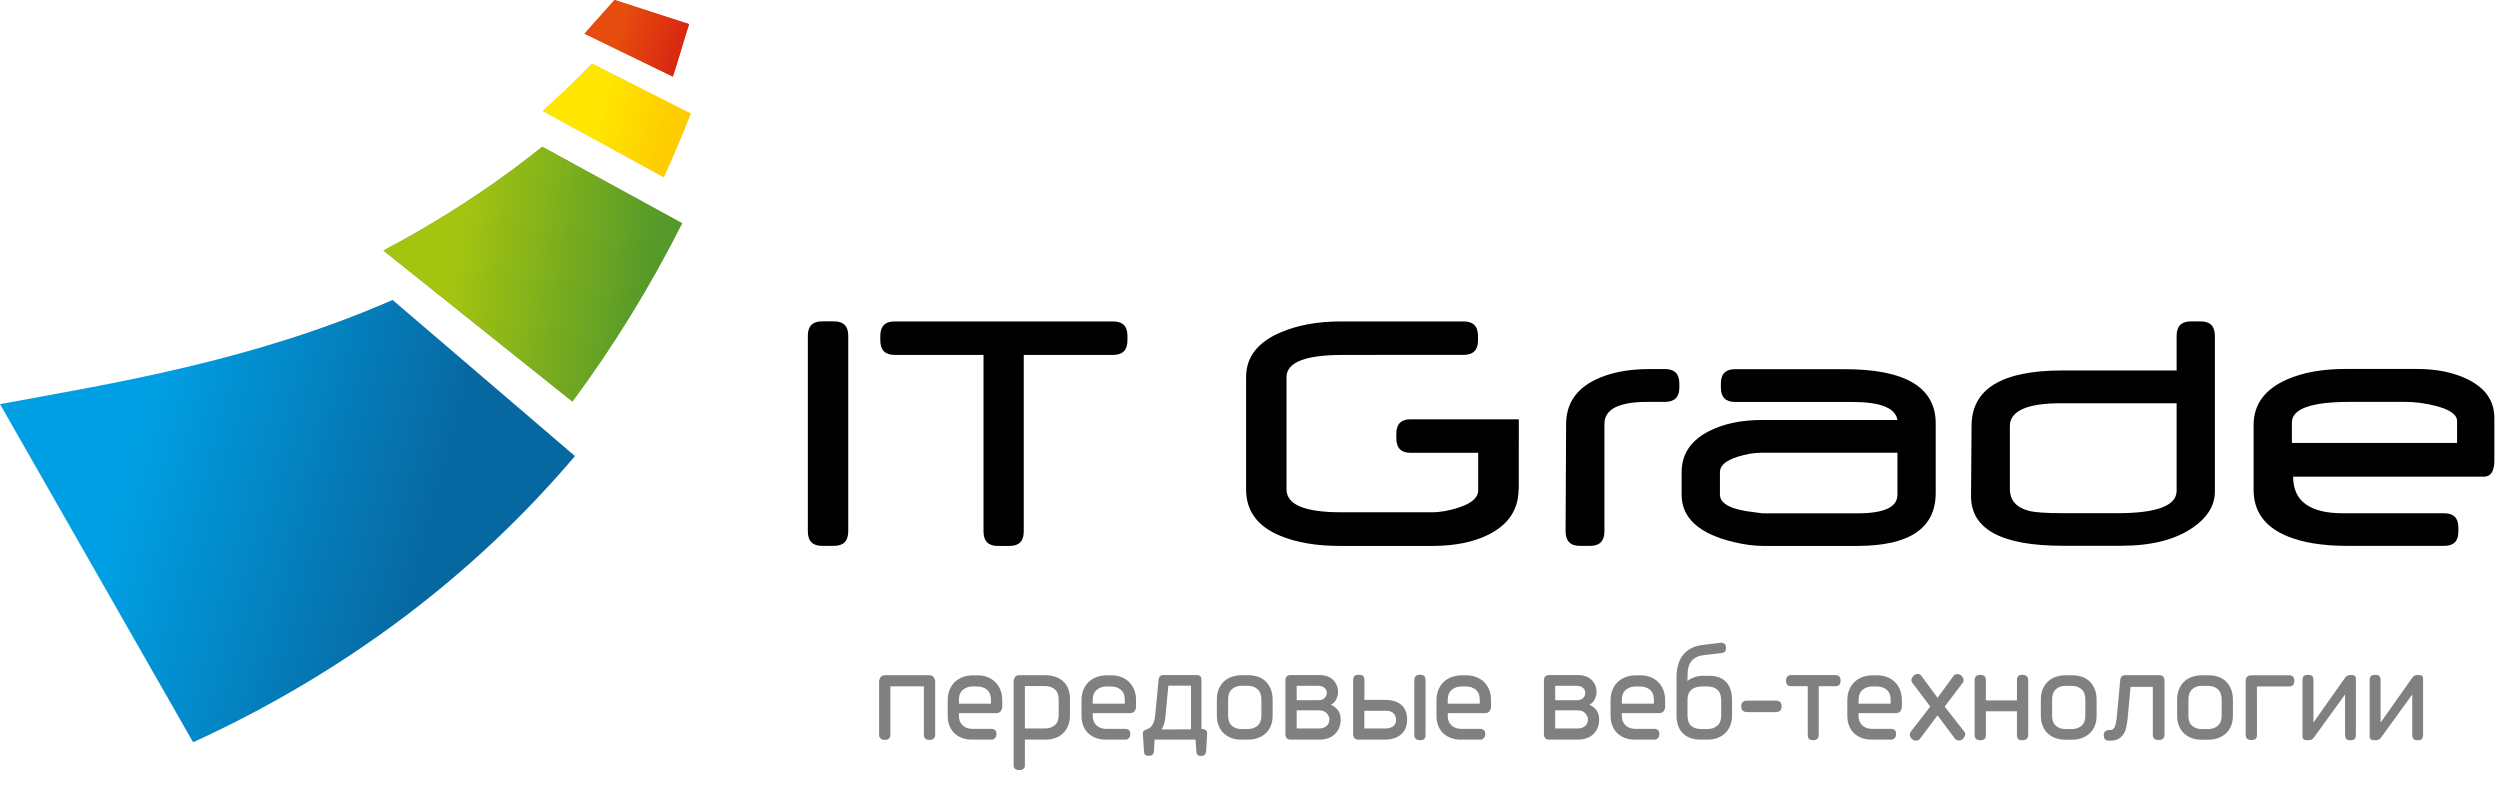
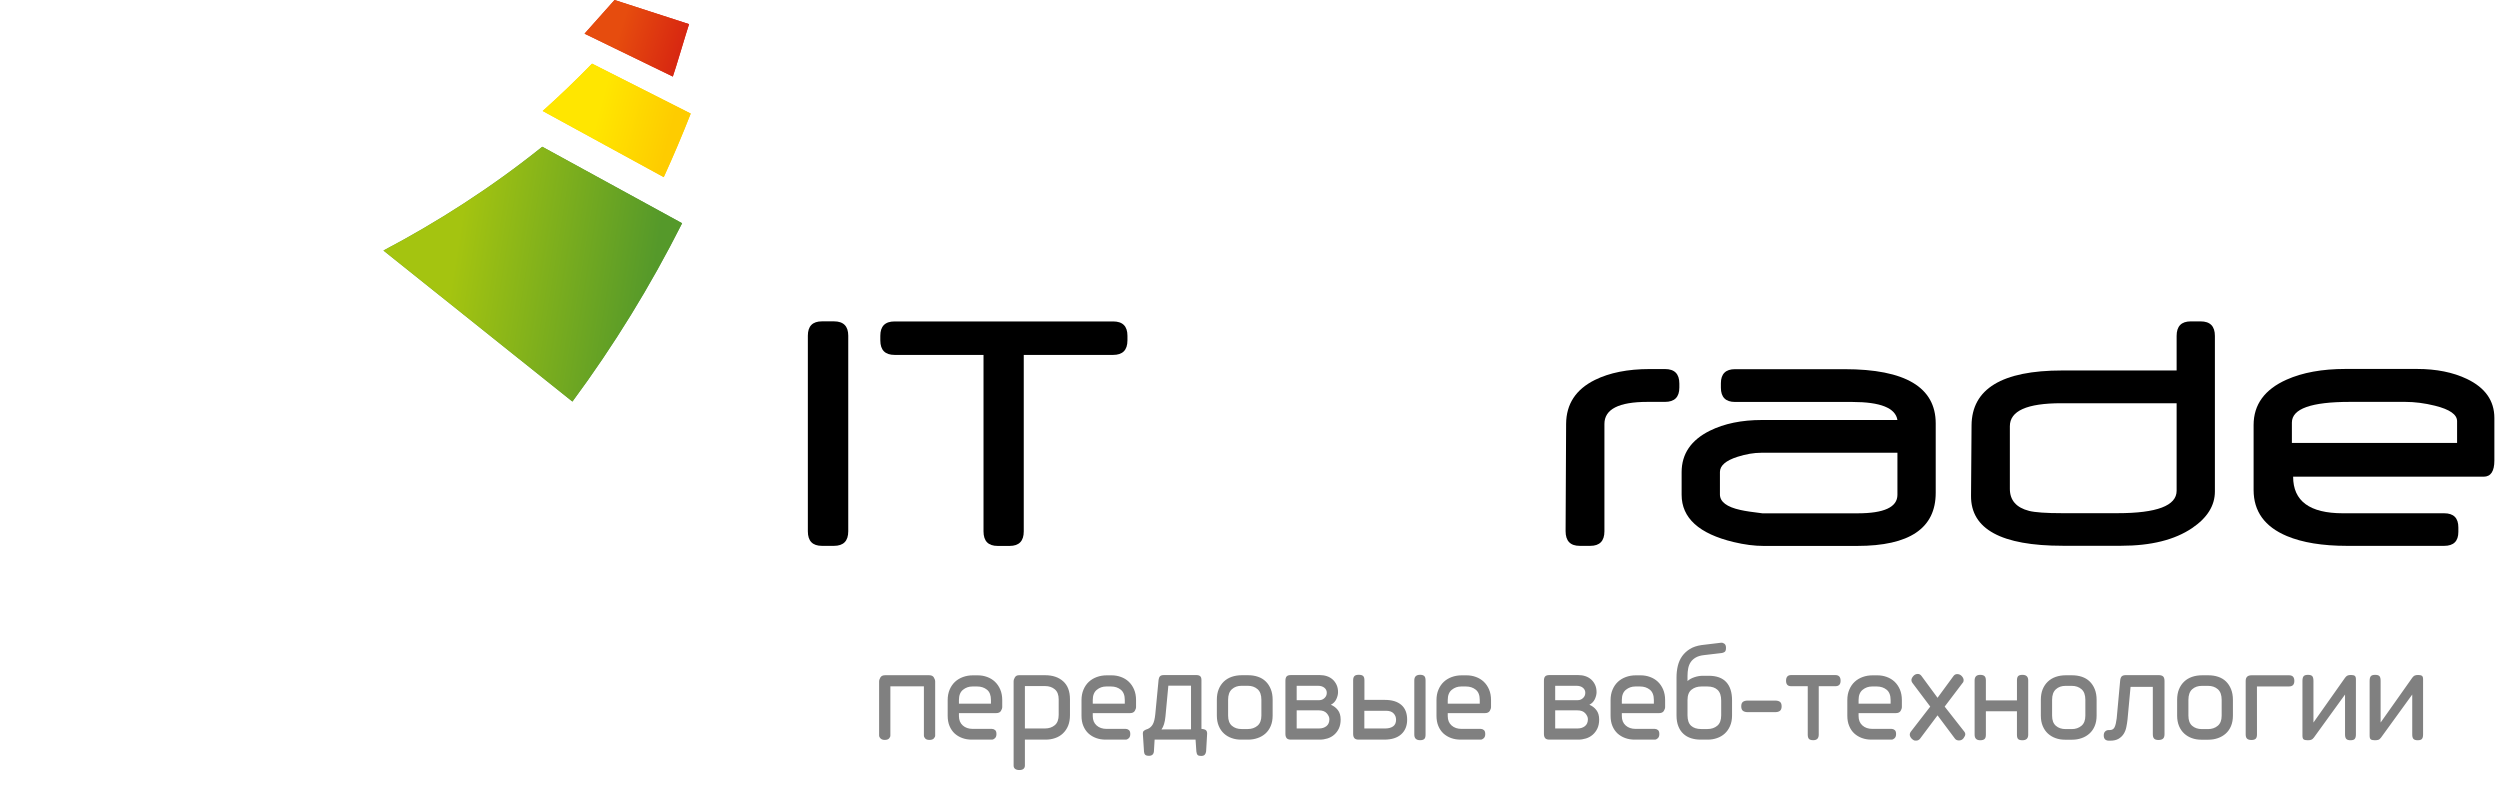
<svg xmlns="http://www.w3.org/2000/svg" width="143" height="45" viewBox="0 0 143 45" fill="none">
-   <path d="M0 23.114L11.047 42.458C19.803 38.444 27.127 32.879 32.888 26.087L22.456 17.157C14.436 20.661 6.431 21.932 0 23.114Z" fill="url(#paint0_linear_139_726)" />
  <path d="M21.932 14.33L32.742 22.969C35.112 19.767 37.206 16.358 39.016 12.769L31.018 8.395C28.063 10.763 25.008 12.71 21.934 14.33" fill="#599A43" />
  <path d="M21.932 14.33L32.742 22.969C35.112 19.767 37.206 16.358 39.016 12.769L31.018 8.395C28.063 10.763 25.008 12.71 21.934 14.33" fill="url(#paint1_linear_139_726)" />
  <path d="M31.042 6.348L37.966 10.133C38.511 8.94 39.024 7.728 39.509 6.496L33.865 3.641C32.937 4.594 31.996 5.495 31.042 6.348Z" fill="#FFCD05" />
  <path d="M31.042 6.348L37.966 10.133C38.511 8.94 39.024 7.728 39.509 6.496L33.865 3.641C32.937 4.594 31.996 5.495 31.042 6.348Z" fill="url(#paint2_linear_139_726)" />
  <path d="M33.436 1.926L38.486 4.38C38.633 3.975 39.275 1.787 39.415 1.38L35.152 -2.76566e-05C34.924 0.258 33.666 1.675 33.436 1.926Z" fill="#D63628" />
  <path d="M33.436 1.926L38.486 4.38C38.633 3.975 39.275 1.787 39.415 1.38L35.152 -2.76566e-05C34.924 0.258 33.666 1.675 33.436 1.926Z" fill="url(#paint3_linear_139_726)" />
  <path fill-rule="evenodd" clip-rule="evenodd" d="M140.545 25.334V24.09C140.545 23.71 140.123 23.416 139.28 23.207C138.688 23.06 138.122 22.988 137.583 22.988H134.406C132.198 22.988 131.096 23.382 131.096 24.171V25.334H140.545ZM142.678 26.343C142.678 26.959 142.472 27.267 142.064 27.267H131.167C131.167 28.662 132.114 29.359 134.011 29.359H134.34H135.648H135.673H139.808C140.348 29.359 140.618 29.63 140.618 30.168V30.425C140.618 30.956 140.347 31.223 139.808 31.223H135.673H135.648H134.327H134.246C132.845 31.223 131.699 31.035 130.809 30.662C129.539 30.128 128.906 29.25 128.906 28.025V24.309C128.906 23.142 129.536 22.277 130.793 21.716C131.706 21.309 132.828 21.104 134.159 21.104H138.253C139.362 21.104 140.312 21.296 141.107 21.675C142.155 22.178 142.678 22.92 142.678 23.909V26.339" fill="black" />
  <path fill-rule="evenodd" clip-rule="evenodd" d="M124.503 28.071V23.065H117.905C115.944 23.065 114.964 23.503 114.964 24.378V27.962C114.964 28.614 115.33 29.036 116.068 29.224C116.411 29.309 117.039 29.354 117.956 29.354H121.116C123.374 29.354 124.503 28.927 124.503 28.071ZM126.692 28.113C126.692 28.919 126.258 29.617 125.389 30.206C124.395 30.879 123.044 31.218 121.332 31.218H117.986C114.478 31.218 112.729 30.267 112.743 28.363L112.773 24.337C112.786 22.241 114.515 21.191 117.956 21.191H124.503V19.214C124.503 18.66 124.772 18.383 125.312 18.383H125.875C126.421 18.383 126.692 18.66 126.692 19.214V28.113Z" fill="black" />
  <path fill-rule="evenodd" clip-rule="evenodd" d="M108.533 28.302V25.898H100.742C100.324 25.898 99.876 25.973 99.388 26.128C98.716 26.343 98.38 26.633 98.38 26.999V28.282C98.38 28.702 98.77 29 99.557 29.171C99.825 29.233 100.244 29.294 100.81 29.362H106.251C107.772 29.362 108.533 29.011 108.533 28.302ZM110.723 28.189C110.723 30.215 109.227 31.227 106.231 31.227H100.87C100.352 31.227 99.785 31.154 99.171 31.007C97.184 30.532 96.189 29.629 96.189 28.302V27.01C96.189 25.96 96.729 25.17 97.806 24.636C98.629 24.229 99.62 24.024 100.783 24.024H108.533C108.422 23.337 107.562 22.992 105.956 22.992H99.243C98.704 22.992 98.435 22.716 98.435 22.178V21.92C98.435 21.388 98.708 21.116 99.243 21.117C101.138 21.117 103.033 21.117 104.928 21.117H105.51C108.984 21.117 110.723 22.153 110.723 24.221V28.189Z" fill="black" />
  <path fill-rule="evenodd" clip-rule="evenodd" d="M96.059 22.167C96.059 22.713 95.786 22.988 95.236 22.988H94.232C92.592 22.988 91.773 23.408 91.773 24.249V30.392C91.773 30.945 91.502 31.223 90.964 31.223H90.36C89.82 31.223 89.552 30.942 89.552 30.381L89.582 24.245C89.589 23.11 90.138 22.273 91.229 21.732C92.065 21.319 93.11 21.11 94.36 21.11H95.24C95.786 21.11 96.059 21.387 96.059 21.941V22.163" fill="black" />
-   <path fill-rule="evenodd" clip-rule="evenodd" d="M86.865 27.962C86.865 29.131 86.292 30.006 85.146 30.579C84.278 31.013 83.199 31.228 81.909 31.228H76.669C75.29 31.228 74.138 31.03 73.201 30.636C71.917 30.096 71.277 29.217 71.277 28.003V21.57C71.277 20.424 71.938 19.57 73.261 19.009C74.235 18.595 75.377 18.386 76.685 18.386H77.489H78.771H78.796H83.717C84.267 18.386 84.542 18.668 84.542 19.217V19.48C84.542 20.022 84.263 20.299 83.717 20.299H78.845L78.771 20.302H76.806C74.66 20.302 73.588 20.726 73.588 21.574V27.989C73.588 28.865 74.626 29.302 76.698 29.302H81.909C82.39 29.302 82.909 29.209 83.468 29.023C84.191 28.782 84.553 28.458 84.553 28.051V25.9H80.678C80.139 25.9 79.87 25.622 79.87 25.069V24.806C79.87 24.259 80.14 23.984 80.678 23.984H86.877L86.875 25.9V27.962" fill="black" />
  <path fill-rule="evenodd" clip-rule="evenodd" d="M64.49 19.47C64.49 20.024 64.217 20.301 63.671 20.301H58.559V30.396C58.559 30.95 58.289 31.227 57.75 31.227H57.067C56.527 31.227 56.257 30.95 56.257 30.396V20.301H51.173C50.627 20.301 50.354 20.024 50.354 19.47V19.206C50.354 18.659 50.627 18.386 51.173 18.386H63.671C64.217 18.386 64.49 18.659 64.49 19.206V19.47Z" fill="black" />
  <path fill-rule="evenodd" clip-rule="evenodd" d="M48.52 30.392C48.52 30.946 48.247 31.223 47.701 31.223H47.017C46.478 31.223 46.209 30.946 46.209 30.392V19.202C46.209 18.655 46.478 18.381 47.017 18.381H47.701C48.247 18.381 48.52 18.655 48.52 19.202V30.392Z" fill="black" />
  <path fill-rule="evenodd" clip-rule="evenodd" d="M138.294 42.342C138.179 42.342 138.098 42.317 138.05 42.267C138.003 42.216 137.98 42.132 137.98 42.016V39.727L136.195 42.19C136.143 42.26 136.091 42.302 136.039 42.318C135.986 42.334 135.924 42.342 135.849 42.342C135.739 42.342 135.661 42.327 135.614 42.295C135.567 42.262 135.543 42.193 135.543 42.087V38.944C135.543 38.823 135.566 38.734 135.61 38.68C135.654 38.628 135.737 38.601 135.858 38.601C135.979 38.601 136.061 38.626 136.106 38.677C136.15 38.728 136.171 38.816 136.171 38.944V41.329L137.98 38.769C138.021 38.711 138.066 38.669 138.113 38.645C138.161 38.621 138.228 38.609 138.318 38.609C138.417 38.609 138.489 38.626 138.533 38.657C138.579 38.689 138.6 38.753 138.6 38.848V42.016C138.6 42.127 138.58 42.21 138.538 42.262C138.496 42.316 138.415 42.342 138.294 42.342ZM134.45 42.342C134.335 42.342 134.254 42.317 134.207 42.267C134.16 42.216 134.136 42.132 134.136 42.016V39.727L132.353 42.19C132.3 42.26 132.247 42.302 132.195 42.318C132.143 42.334 132.08 42.342 132.007 42.342C131.896 42.342 131.817 42.327 131.771 42.295C131.724 42.262 131.7 42.193 131.7 42.087V38.944C131.7 38.823 131.722 38.734 131.767 38.68C131.811 38.628 131.894 38.601 132.014 38.601C132.135 38.601 132.217 38.626 132.262 38.677C132.306 38.728 132.329 38.816 132.329 38.944V41.329L134.136 38.769C134.178 38.711 134.222 38.669 134.27 38.645C134.317 38.621 134.385 38.609 134.474 38.609C134.573 38.609 134.646 38.626 134.691 38.657C134.735 38.689 134.758 38.753 134.758 38.848V42.016C134.758 42.127 134.736 42.21 134.694 42.262C134.652 42.316 134.571 42.342 134.45 42.342ZM129.099 42.008C129.099 42.13 129.074 42.214 129.022 42.258C128.973 42.303 128.894 42.327 128.787 42.327C128.671 42.327 128.586 42.302 128.534 42.255C128.48 42.206 128.453 42.125 128.453 42.008V38.95C128.453 38.734 128.565 38.626 128.787 38.626H130.938C131.136 38.626 131.236 38.733 131.236 38.948C131.236 39.158 131.136 39.264 130.938 39.264H129.097L129.099 42.008ZM125.907 42.311C125.719 42.311 125.542 42.282 125.377 42.222C125.212 42.164 125.067 42.077 124.941 41.963C124.815 41.849 124.716 41.706 124.642 41.533C124.569 41.359 124.532 41.159 124.532 40.931V40.029C124.532 39.801 124.568 39.6 124.638 39.426C124.709 39.254 124.807 39.108 124.933 38.988C125.058 38.869 125.209 38.778 125.385 38.717C125.56 38.656 125.753 38.626 125.962 38.626H126.317C126.52 38.626 126.709 38.655 126.882 38.713C127.055 38.772 127.204 38.86 127.327 38.98C127.449 39.1 127.546 39.247 127.617 39.423C127.687 39.598 127.723 39.801 127.723 40.029V40.931C127.723 41.159 127.686 41.359 127.613 41.533C127.54 41.706 127.439 41.849 127.31 41.963C127.182 42.077 127.032 42.164 126.862 42.222C126.692 42.282 126.513 42.311 126.324 42.311H125.907ZM125.947 39.231C125.722 39.231 125.537 39.296 125.392 39.426C125.249 39.558 125.177 39.758 125.177 40.029V40.938C125.177 41.199 125.249 41.392 125.392 41.516C125.537 41.641 125.722 41.704 125.947 41.704H126.301C126.52 41.704 126.706 41.641 126.854 41.516C127.004 41.392 127.079 41.199 127.079 40.938V40.029C127.079 39.752 127.005 39.55 126.859 39.423C126.712 39.295 126.526 39.231 126.301 39.231H125.947ZM123.464 42.327C123.348 42.327 123.266 42.301 123.216 42.25C123.166 42.2 123.141 42.114 123.141 41.991V39.287H121.868L121.694 41.161C121.679 41.3 121.657 41.441 121.627 41.584C121.6 41.727 121.55 41.858 121.479 41.972C121.408 42.086 121.311 42.181 121.188 42.255C121.065 42.329 120.907 42.367 120.713 42.367H120.627C120.537 42.367 120.466 42.342 120.413 42.295C120.362 42.246 120.334 42.17 120.334 42.063C120.334 41.962 120.363 41.887 120.418 41.836C120.473 41.785 120.537 41.76 120.61 41.76H120.673C120.81 41.76 120.904 41.704 120.956 41.593C121.008 41.481 121.048 41.316 121.074 41.098L121.271 38.953C121.28 38.83 121.31 38.744 121.357 38.693C121.403 38.643 121.488 38.617 121.608 38.617H123.471C123.592 38.617 123.678 38.643 123.731 38.693C123.782 38.744 123.81 38.83 123.81 38.953V41.991C123.81 42.114 123.782 42.2 123.726 42.25C123.672 42.301 123.583 42.327 123.464 42.327ZM118.111 42.311C117.922 42.311 117.745 42.282 117.581 42.222C117.416 42.164 117.27 42.077 117.144 41.963C117.018 41.849 116.919 41.706 116.846 41.533C116.772 41.359 116.736 41.159 116.736 40.931V40.029C116.736 39.801 116.771 39.6 116.841 39.426C116.912 39.254 117.011 39.108 117.137 38.988C117.263 38.869 117.413 38.778 117.588 38.717C117.764 38.656 117.957 38.626 118.166 38.626H118.52C118.724 38.626 118.913 38.655 119.086 38.713C119.258 38.772 119.407 38.86 119.53 38.98C119.653 39.1 119.75 39.247 119.821 39.423C119.891 39.598 119.926 39.801 119.926 40.029V40.931C119.926 41.159 119.89 41.359 119.816 41.533C119.743 41.706 119.642 41.849 119.513 41.963C119.385 42.077 119.237 42.164 119.065 42.222C118.895 42.282 118.716 42.311 118.528 42.311H118.111ZM118.15 39.231C117.925 39.231 117.74 39.296 117.597 39.426C117.452 39.558 117.38 39.758 117.38 40.029V40.938C117.38 41.199 117.452 41.392 117.597 41.516C117.74 41.641 117.925 41.704 118.151 41.704H118.504C118.724 41.704 118.909 41.641 119.058 41.516C119.208 41.392 119.282 41.199 119.282 40.938V40.029C119.282 39.752 119.209 39.55 119.062 39.423C118.916 39.295 118.729 39.231 118.504 39.231H118.15ZM115.682 42.342C115.567 42.342 115.486 42.319 115.438 42.274C115.391 42.229 115.369 42.145 115.369 42.023V40.683H113.592V42.023C113.592 42.145 113.567 42.229 113.514 42.274C113.462 42.319 113.38 42.342 113.27 42.342C113.056 42.342 112.948 42.237 112.948 42.023V38.921C112.948 38.707 113.056 38.601 113.27 38.601C113.38 38.601 113.462 38.626 113.514 38.673C113.567 38.721 113.592 38.803 113.592 38.921V40.061H115.37V38.921C115.37 38.803 115.393 38.721 115.439 38.673C115.487 38.626 115.569 38.601 115.684 38.601C115.904 38.601 116.014 38.707 116.014 38.921V42.023C116.014 42.237 115.903 42.342 115.682 42.342ZM111.746 38.661C111.799 38.593 111.866 38.558 111.951 38.558C112.055 38.558 112.142 38.597 112.213 38.673C112.284 38.751 112.32 38.829 112.32 38.909C112.32 38.973 112.302 39.023 112.264 39.059L111.235 40.417L112.366 41.86C112.399 41.903 112.414 41.947 112.414 41.996C112.414 42.059 112.382 42.136 112.316 42.223C112.25 42.311 112.163 42.354 112.053 42.354C111.952 42.354 111.877 42.32 111.824 42.251L110.827 40.918L109.828 42.251C109.771 42.325 109.694 42.363 109.6 42.363C109.542 42.363 109.492 42.363 109.446 42.327C109.402 42.302 109.365 42.272 109.333 42.235C109.302 42.198 109.278 42.16 109.262 42.124C109.246 42.086 109.238 42.052 109.238 42.019C109.238 41.961 109.257 41.907 109.293 41.86L110.41 40.417L109.388 39.059C109.351 39.012 109.333 38.959 109.333 38.9C109.333 38.831 109.369 38.756 109.439 38.673C109.51 38.59 109.597 38.549 109.703 38.549C109.78 38.549 109.849 38.587 109.906 38.661L110.827 39.914L111.746 38.661ZM108.143 40.041C108.143 39.77 108.066 39.573 107.914 39.451C107.762 39.329 107.576 39.267 107.356 39.267H107.081C106.877 39.267 106.698 39.33 106.543 39.456C106.389 39.581 106.311 39.775 106.311 40.041V40.249H108.143V40.041ZM106.311 40.791V40.959C106.311 41.187 106.384 41.367 106.531 41.497C106.677 41.627 106.867 41.692 107.098 41.692H108.198C108.261 41.692 108.32 41.714 108.374 41.757C108.429 41.799 108.456 41.876 108.456 41.987C108.456 42.094 108.428 42.173 108.37 42.227C108.313 42.28 108.255 42.307 108.198 42.307H107.05C106.851 42.307 106.668 42.277 106.5 42.215C106.333 42.154 106.187 42.065 106.063 41.952C105.941 41.839 105.843 41.696 105.774 41.526C105.702 41.358 105.667 41.161 105.667 40.938V40.047C105.667 39.824 105.704 39.622 105.781 39.446C105.856 39.267 105.959 39.119 106.087 38.999C106.215 38.881 106.367 38.789 106.543 38.725C106.718 38.661 106.908 38.629 107.113 38.629H107.389C107.576 38.629 107.755 38.66 107.922 38.722C108.09 38.782 108.238 38.871 108.367 38.991C108.495 39.111 108.596 39.259 108.673 39.436C108.748 39.614 108.787 39.816 108.787 40.044V40.441C108.787 40.51 108.762 40.587 108.713 40.667C108.662 40.749 108.57 40.791 108.434 40.791H106.311ZM104.032 39.251V42.019C104.032 42.233 103.928 42.339 103.717 42.339C103.602 42.339 103.521 42.314 103.474 42.267C103.427 42.218 103.403 42.137 103.403 42.019V39.251H102.453C102.259 39.251 102.162 39.148 102.162 38.94C102.162 38.723 102.259 38.614 102.453 38.614H104.983C105.182 38.614 105.282 38.723 105.282 38.94C105.282 39.148 105.182 39.251 104.983 39.251H104.032ZM101.54 40.073C101.655 40.073 101.746 40.097 101.812 40.144C101.877 40.193 101.909 40.278 101.909 40.401C101.909 40.522 101.877 40.61 101.812 40.66C101.746 40.711 101.655 40.735 101.54 40.735H99.969C99.854 40.735 99.763 40.711 99.697 40.66C99.632 40.61 99.599 40.522 99.599 40.401C99.599 40.278 99.632 40.193 99.697 40.144C99.763 40.097 99.854 40.073 99.969 40.073H101.54ZM98.452 36.763C98.509 36.757 98.569 36.777 98.633 36.819C98.695 36.862 98.727 36.941 98.727 37.059C98.727 37.18 98.7 37.259 98.645 37.293C98.59 37.328 98.533 37.348 98.476 37.354L97.462 37.473C97.273 37.493 97.117 37.541 96.994 37.612C96.87 37.684 96.775 37.772 96.706 37.876C96.638 37.979 96.591 38.099 96.565 38.231C96.539 38.363 96.526 38.504 96.526 38.654V38.956C96.631 38.86 96.765 38.786 96.927 38.734C97.09 38.679 97.252 38.654 97.414 38.654H97.736C98.181 38.654 98.516 38.773 98.738 39.012C98.961 39.251 99.073 39.6 99.073 40.057V40.927C99.073 41.155 99.035 41.356 98.958 41.529C98.883 41.702 98.781 41.845 98.656 41.96C98.531 42.074 98.384 42.16 98.216 42.218C98.048 42.278 97.872 42.307 97.689 42.307H97.273C97.079 42.307 96.898 42.28 96.73 42.227C96.563 42.173 96.418 42.092 96.295 41.979C96.171 41.868 96.074 41.724 96.004 41.549C95.933 41.374 95.897 41.166 95.897 40.927V38.741C95.897 38.513 95.922 38.294 95.971 38.087C96.022 37.88 96.104 37.695 96.219 37.532C96.335 37.371 96.483 37.233 96.663 37.122C96.844 37.01 97.066 36.936 97.328 36.898L98.452 36.763ZM97.319 39.267C97.094 39.267 96.906 39.329 96.754 39.451C96.602 39.573 96.526 39.77 96.526 40.041V40.918C96.526 41.189 96.594 41.389 96.73 41.513C96.867 41.638 97.061 41.701 97.312 41.701H97.665C97.892 41.701 98.078 41.638 98.228 41.513C98.378 41.389 98.452 41.189 98.452 40.918V40.073C98.452 39.797 98.384 39.593 98.247 39.463C98.111 39.333 97.918 39.267 97.665 39.267H97.319ZM94.601 40.041C94.601 39.77 94.524 39.573 94.372 39.451C94.22 39.329 94.034 39.267 93.814 39.267H93.54C93.335 39.267 93.156 39.33 93.001 39.456C92.847 39.581 92.769 39.775 92.769 40.041V40.249H94.601V40.041ZM92.769 40.791V40.959C92.769 41.187 92.842 41.367 92.989 41.497C93.136 41.628 93.325 41.692 93.555 41.692H94.656C94.718 41.692 94.777 41.714 94.833 41.757C94.887 41.799 94.914 41.876 94.914 41.987C94.914 42.094 94.885 42.173 94.828 42.227C94.771 42.28 94.713 42.307 94.656 42.307H93.508C93.309 42.307 93.126 42.277 92.958 42.215C92.791 42.154 92.644 42.065 92.521 41.953C92.399 41.838 92.301 41.696 92.23 41.526C92.16 41.358 92.125 41.161 92.125 40.938V40.047C92.125 39.824 92.163 39.622 92.239 39.446C92.314 39.267 92.417 39.119 92.545 38.999C92.673 38.881 92.825 38.789 93.001 38.725C93.176 38.661 93.366 38.629 93.571 38.629H93.846C94.034 38.629 94.213 38.66 94.38 38.722C94.548 38.782 94.696 38.871 94.825 38.991C94.953 39.111 95.054 39.259 95.131 39.436C95.206 39.614 95.245 39.816 95.245 40.044V40.441C95.245 40.51 95.22 40.587 95.171 40.667C95.12 40.749 95.028 40.791 94.891 40.791H92.769ZM88.628 42.307C88.512 42.307 88.43 42.279 88.384 42.223C88.336 42.167 88.313 42.086 88.313 41.979V38.94C88.313 38.824 88.336 38.74 88.384 38.689C88.43 38.639 88.512 38.614 88.626 38.614H90.273C90.419 38.614 90.557 38.634 90.684 38.677C90.812 38.719 90.923 38.784 91.018 38.869C91.111 38.954 91.185 39.056 91.24 39.176C91.295 39.295 91.323 39.435 91.323 39.594C91.323 39.717 91.29 39.849 91.226 39.989C91.16 40.13 91.056 40.238 90.912 40.312C91.072 40.377 91.206 40.477 91.312 40.616C91.419 40.753 91.472 40.934 91.472 41.158C91.472 41.355 91.438 41.525 91.371 41.668C91.302 41.813 91.213 41.932 91.101 42.028C90.991 42.124 90.864 42.194 90.721 42.239C90.575 42.284 90.427 42.307 90.275 42.307H88.628ZM88.957 40.632V41.668H90.241C90.407 41.668 90.547 41.623 90.66 41.534C90.772 41.444 90.828 41.312 90.828 41.138C90.828 41.028 90.778 40.915 90.679 40.802C90.581 40.689 90.429 40.632 90.225 40.632H88.957ZM88.957 39.227V40.05H90.249C90.363 40.05 90.463 40.01 90.549 39.929C90.636 39.849 90.679 39.748 90.679 39.627C90.679 39.509 90.632 39.414 90.541 39.339C90.45 39.265 90.327 39.227 90.17 39.227H88.957ZM84.642 40.041C84.642 39.77 84.566 39.573 84.414 39.451C84.262 39.329 84.076 39.267 83.856 39.267H83.581C83.377 39.267 83.198 39.33 83.043 39.456C82.888 39.581 82.811 39.775 82.811 40.041V40.249H84.642V40.041ZM82.811 40.791V40.959C82.811 41.187 82.884 41.367 83.031 41.497C83.177 41.627 83.367 41.692 83.597 41.692H84.698C84.76 41.692 84.819 41.714 84.874 41.757C84.929 41.799 84.956 41.876 84.956 41.987C84.956 42.094 84.928 42.173 84.87 42.227C84.813 42.28 84.754 42.307 84.698 42.307H83.55C83.351 42.307 83.167 42.277 82.999 42.215C82.832 42.154 82.687 42.065 82.563 41.953C82.44 41.839 82.343 41.696 82.272 41.526C82.202 41.358 82.167 41.161 82.167 40.938V40.047C82.167 39.824 82.204 39.622 82.281 39.446C82.356 39.267 82.459 39.119 82.587 38.999C82.715 38.881 82.867 38.789 83.043 38.725C83.218 38.661 83.409 38.629 83.612 38.629H83.887C84.076 38.629 84.255 38.66 84.422 38.722C84.59 38.782 84.737 38.871 84.867 38.991C84.995 39.111 85.097 39.259 85.173 39.436C85.249 39.614 85.287 39.816 85.287 40.044V40.441C85.287 40.51 85.262 40.587 85.213 40.667C85.162 40.749 85.069 40.791 84.933 40.791H82.811ZM79.245 41.668C79.422 41.668 79.569 41.628 79.684 41.549C79.798 41.469 79.855 41.341 79.855 41.166C79.855 41.028 79.809 40.907 79.714 40.808C79.621 40.706 79.475 40.656 79.277 40.656H78.04V41.668H79.25M79.213 40.034C79.62 40.034 79.934 40.129 80.157 40.321C80.377 40.513 80.489 40.793 80.489 41.166C80.489 41.517 80.376 41.796 80.151 42C79.926 42.204 79.602 42.307 79.177 42.307H77.715C77.6 42.307 77.519 42.279 77.471 42.223C77.424 42.167 77.4 42.086 77.4 41.979V38.909C77.4 38.802 77.424 38.724 77.472 38.673C77.52 38.622 77.602 38.598 77.719 38.598C77.836 38.598 77.92 38.62 77.969 38.666C78.02 38.711 78.045 38.792 78.045 38.909V40.034H79.213ZM81.232 42.339C81.01 42.339 80.898 42.233 80.898 42.019V38.917C80.898 38.703 81.01 38.598 81.232 38.598C81.339 38.598 81.416 38.622 81.467 38.669C81.518 38.717 81.542 38.8 81.542 38.917V42.019C81.542 42.142 81.518 42.226 81.467 42.271C81.416 42.316 81.339 42.339 81.232 42.339ZM73.841 42.307C73.725 42.307 73.643 42.279 73.597 42.223C73.55 42.167 73.526 42.086 73.526 41.979V38.94C73.526 38.824 73.55 38.74 73.597 38.689C73.643 38.639 73.725 38.614 73.839 38.614H75.486C75.632 38.614 75.77 38.634 75.897 38.677C76.025 38.719 76.136 38.784 76.231 38.869C76.324 38.954 76.398 39.056 76.453 39.176C76.508 39.295 76.536 39.435 76.536 39.594C76.536 39.717 76.503 39.849 76.439 39.989C76.374 40.13 76.269 40.238 76.125 40.312C76.284 40.377 76.418 40.477 76.526 40.616C76.632 40.753 76.685 40.934 76.685 41.158C76.685 41.355 76.651 41.525 76.584 41.668C76.515 41.813 76.426 41.932 76.314 42.028C76.204 42.124 76.077 42.194 75.934 42.239C75.789 42.284 75.64 42.307 75.488 42.307H73.841ZM74.17 40.632V41.668H75.454C75.62 41.668 75.76 41.623 75.873 41.534C75.985 41.444 76.041 41.312 76.041 41.138C76.041 41.028 75.991 40.915 75.892 40.802C75.793 40.689 75.641 40.632 75.438 40.632H74.17ZM74.17 39.227V40.05H75.462C75.576 40.05 75.676 40.01 75.761 39.929C75.849 39.849 75.892 39.748 75.892 39.627C75.892 39.509 75.845 39.414 75.754 39.339C75.664 39.265 75.538 39.227 75.383 39.227H74.17ZM70.98 42.307C70.791 42.307 70.614 42.278 70.45 42.218C70.283 42.16 70.138 42.074 70.013 41.96C69.887 41.845 69.787 41.702 69.714 41.529C69.64 41.356 69.604 41.155 69.604 40.927V40.025C69.604 39.797 69.639 39.596 69.71 39.423C69.78 39.25 69.88 39.104 70.004 38.984C70.131 38.865 70.282 38.774 70.457 38.713C70.633 38.653 70.825 38.622 71.034 38.622H71.388C71.593 38.622 71.781 38.651 71.954 38.71C72.127 38.768 72.275 38.857 72.398 38.977C72.522 39.096 72.618 39.243 72.689 39.419C72.76 39.594 72.795 39.797 72.795 40.025V40.927C72.795 41.155 72.759 41.356 72.684 41.529C72.612 41.702 72.511 41.845 72.382 41.96C72.254 42.074 72.105 42.16 71.934 42.218C71.764 42.278 71.584 42.307 71.396 42.307H70.98ZM71.018 39.227C70.793 39.227 70.609 39.293 70.465 39.423C70.32 39.554 70.248 39.754 70.248 40.025V40.934C70.248 41.195 70.32 41.389 70.465 41.514C70.609 41.638 70.793 41.701 71.018 41.701H71.373C71.593 41.701 71.777 41.638 71.927 41.513C72.075 41.389 72.151 41.195 72.151 40.934V40.025C72.151 39.748 72.078 39.547 71.93 39.419C71.783 39.291 71.597 39.227 71.373 39.227H71.018ZM68.386 42.307H66.044L66.004 42.977C65.988 43.147 65.894 43.232 65.721 43.232C65.617 43.232 65.545 43.212 65.505 43.172C65.466 43.132 65.444 43.075 65.438 43.001L65.375 42.028C65.365 41.911 65.375 41.832 65.442 41.792C65.497 41.752 65.569 41.719 65.659 41.692C65.778 41.639 65.873 41.551 65.941 41.429C66.009 41.307 66.056 41.115 66.082 40.855L66.271 38.885C66.282 38.8 66.307 38.734 66.35 38.685C66.391 38.638 66.468 38.614 66.578 38.614H68.432C68.527 38.614 68.599 38.634 68.649 38.677C68.698 38.719 68.723 38.795 68.723 38.901V41.692C68.865 41.703 68.957 41.735 68.999 41.788C69.04 41.84 69.056 41.917 69.045 42.018L68.99 42.978C68.981 43.058 68.954 43.12 68.912 43.169C68.87 43.216 68.802 43.24 68.708 43.24C68.608 43.24 68.54 43.222 68.504 43.184C68.467 43.147 68.443 43.081 68.432 42.985L68.386 42.307ZM66.829 39.22L66.664 40.98C66.633 41.316 66.556 41.565 66.437 41.724L68.126 41.717V39.22H66.829ZM64.338 40.041C64.338 39.77 64.261 39.573 64.109 39.451C63.957 39.329 63.772 39.267 63.551 39.267H63.277C63.073 39.267 62.893 39.33 62.739 39.456C62.584 39.581 62.506 39.775 62.506 40.041V40.249H64.338V40.041ZM62.506 40.791V40.959C62.506 41.187 62.579 41.367 62.727 41.497C62.873 41.627 63.062 41.692 63.293 41.692H64.393C64.455 41.692 64.515 41.714 64.57 41.757C64.624 41.799 64.652 41.876 64.652 41.987C64.652 42.094 64.623 42.173 64.566 42.227C64.508 42.28 64.451 42.307 64.393 42.307H63.245C63.046 42.307 62.863 42.277 62.696 42.215C62.528 42.154 62.382 42.065 62.259 41.953C62.136 41.839 62.039 41.696 61.968 41.526C61.897 41.358 61.861 41.161 61.862 40.938V40.047C61.862 39.824 61.9 39.622 61.976 39.446C62.051 39.267 62.154 39.119 62.283 38.999C62.411 38.881 62.563 38.789 62.739 38.725C62.913 38.661 63.104 38.629 63.309 38.629H63.583C63.772 38.629 63.95 38.66 64.118 38.722C64.285 38.782 64.434 38.871 64.562 38.991C64.69 39.111 64.792 39.259 64.868 39.436C64.944 39.614 64.982 39.816 64.982 40.044V40.441C64.982 40.51 64.957 40.587 64.908 40.667C64.858 40.749 64.764 40.791 64.629 40.791H62.506ZM59.783 38.622C60.209 38.622 60.553 38.737 60.811 38.968C61.072 39.2 61.202 39.542 61.202 39.994V40.903C61.202 41.137 61.167 41.34 61.096 41.513C61.026 41.686 60.925 41.832 60.799 41.951C60.674 42.071 60.525 42.16 60.354 42.218C60.184 42.278 60.001 42.307 59.807 42.307H58.624V43.791C58.624 43.865 58.599 43.927 58.549 43.974C58.5 44.021 58.419 44.046 58.309 44.046C58.199 44.046 58.118 44.023 58.061 43.978C58.006 43.933 57.979 43.873 57.979 43.798V38.973C57.979 38.898 58.004 38.821 58.054 38.741C58.103 38.661 58.181 38.622 58.288 38.622H59.783ZM60.557 40.007C60.557 39.747 60.484 39.554 60.337 39.431C60.191 39.306 60.004 39.243 59.779 39.243H58.624V41.668H59.779C60 41.668 60.184 41.606 60.334 41.481C60.483 41.358 60.557 41.159 60.557 40.889V40.007ZM56.682 40.041C56.682 39.77 56.607 39.573 56.455 39.451C56.303 39.329 56.116 39.267 55.896 39.267H55.622C55.417 39.267 55.237 39.33 55.083 39.456C54.928 39.581 54.851 39.775 54.851 40.041V40.249H56.682V40.041ZM54.851 40.791V40.959C54.851 41.187 54.925 41.367 55.071 41.497C55.218 41.627 55.406 41.692 55.637 41.692H56.737C56.801 41.692 56.859 41.714 56.915 41.757C56.97 41.799 56.997 41.876 56.997 41.989C56.997 42.094 56.968 42.173 56.91 42.227C56.852 42.28 56.795 42.307 56.737 42.307H55.589C55.391 42.307 55.207 42.277 55.04 42.215C54.872 42.154 54.726 42.065 54.603 41.953C54.481 41.839 54.384 41.696 54.312 41.526C54.242 41.358 54.207 41.16 54.207 40.938V40.047C54.207 39.824 54.245 39.622 54.32 39.446C54.397 39.267 54.499 39.119 54.627 38.999C54.756 38.881 54.907 38.789 55.083 38.725C55.259 38.661 55.448 38.629 55.653 38.629H55.927C56.116 38.629 56.294 38.66 56.462 38.722C56.63 38.782 56.778 38.871 56.906 38.991C57.034 39.111 57.137 39.259 57.213 39.436C57.289 39.614 57.328 39.816 57.328 40.044V40.441C57.328 40.51 57.302 40.587 57.252 40.667C57.202 40.749 57.11 40.791 56.973 40.791H54.851ZM53.165 42.323C53.054 42.323 52.972 42.296 52.923 42.243C52.872 42.189 52.847 42.133 52.847 42.075V39.26H50.929V42.075C50.929 42.129 50.905 42.183 50.855 42.239C50.804 42.295 50.723 42.323 50.607 42.323C50.503 42.323 50.422 42.295 50.367 42.239C50.312 42.183 50.285 42.126 50.285 42.068V38.98C50.285 38.911 50.31 38.835 50.359 38.75C50.409 38.663 50.503 38.622 50.64 38.622H53.136C53.274 38.622 53.367 38.663 53.416 38.75C53.467 38.835 53.492 38.911 53.492 38.98V42.075C53.492 42.129 53.467 42.183 53.415 42.239C53.366 42.295 53.282 42.323 53.165 42.323Z" fill="#808080" />
  <defs>
    <linearGradient id="paint0_linear_139_726" x1="24.5" y1="31" x2="7.684" y2="26.538" gradientUnits="userSpaceOnUse">
      <stop stop-color="#0768A1" />
      <stop offset="1" stop-color="#009FE3" />
    </linearGradient>
    <linearGradient id="paint1_linear_139_726" x1="37.5" y1="15" x2="26.286" y2="13.21" gradientUnits="userSpaceOnUse">
      <stop stop-color="#55992A" />
      <stop offset="1" stop-color="#A4C410" />
    </linearGradient>
    <linearGradient id="paint2_linear_139_726" x1="38.5" y1="7" x2="34.381" y2="5.893" gradientUnits="userSpaceOnUse">
      <stop stop-color="#FECC00" />
      <stop offset="1" stop-color="#FFE600" />
    </linearGradient>
    <linearGradient id="paint3_linear_139_726" x1="39" y1="3.197" x2="35.364" y2="2.047" gradientUnits="userSpaceOnUse">
      <stop stop-color="#D72611" />
      <stop offset="1" stop-color="#E64C0E" />
    </linearGradient>
  </defs>
</svg>